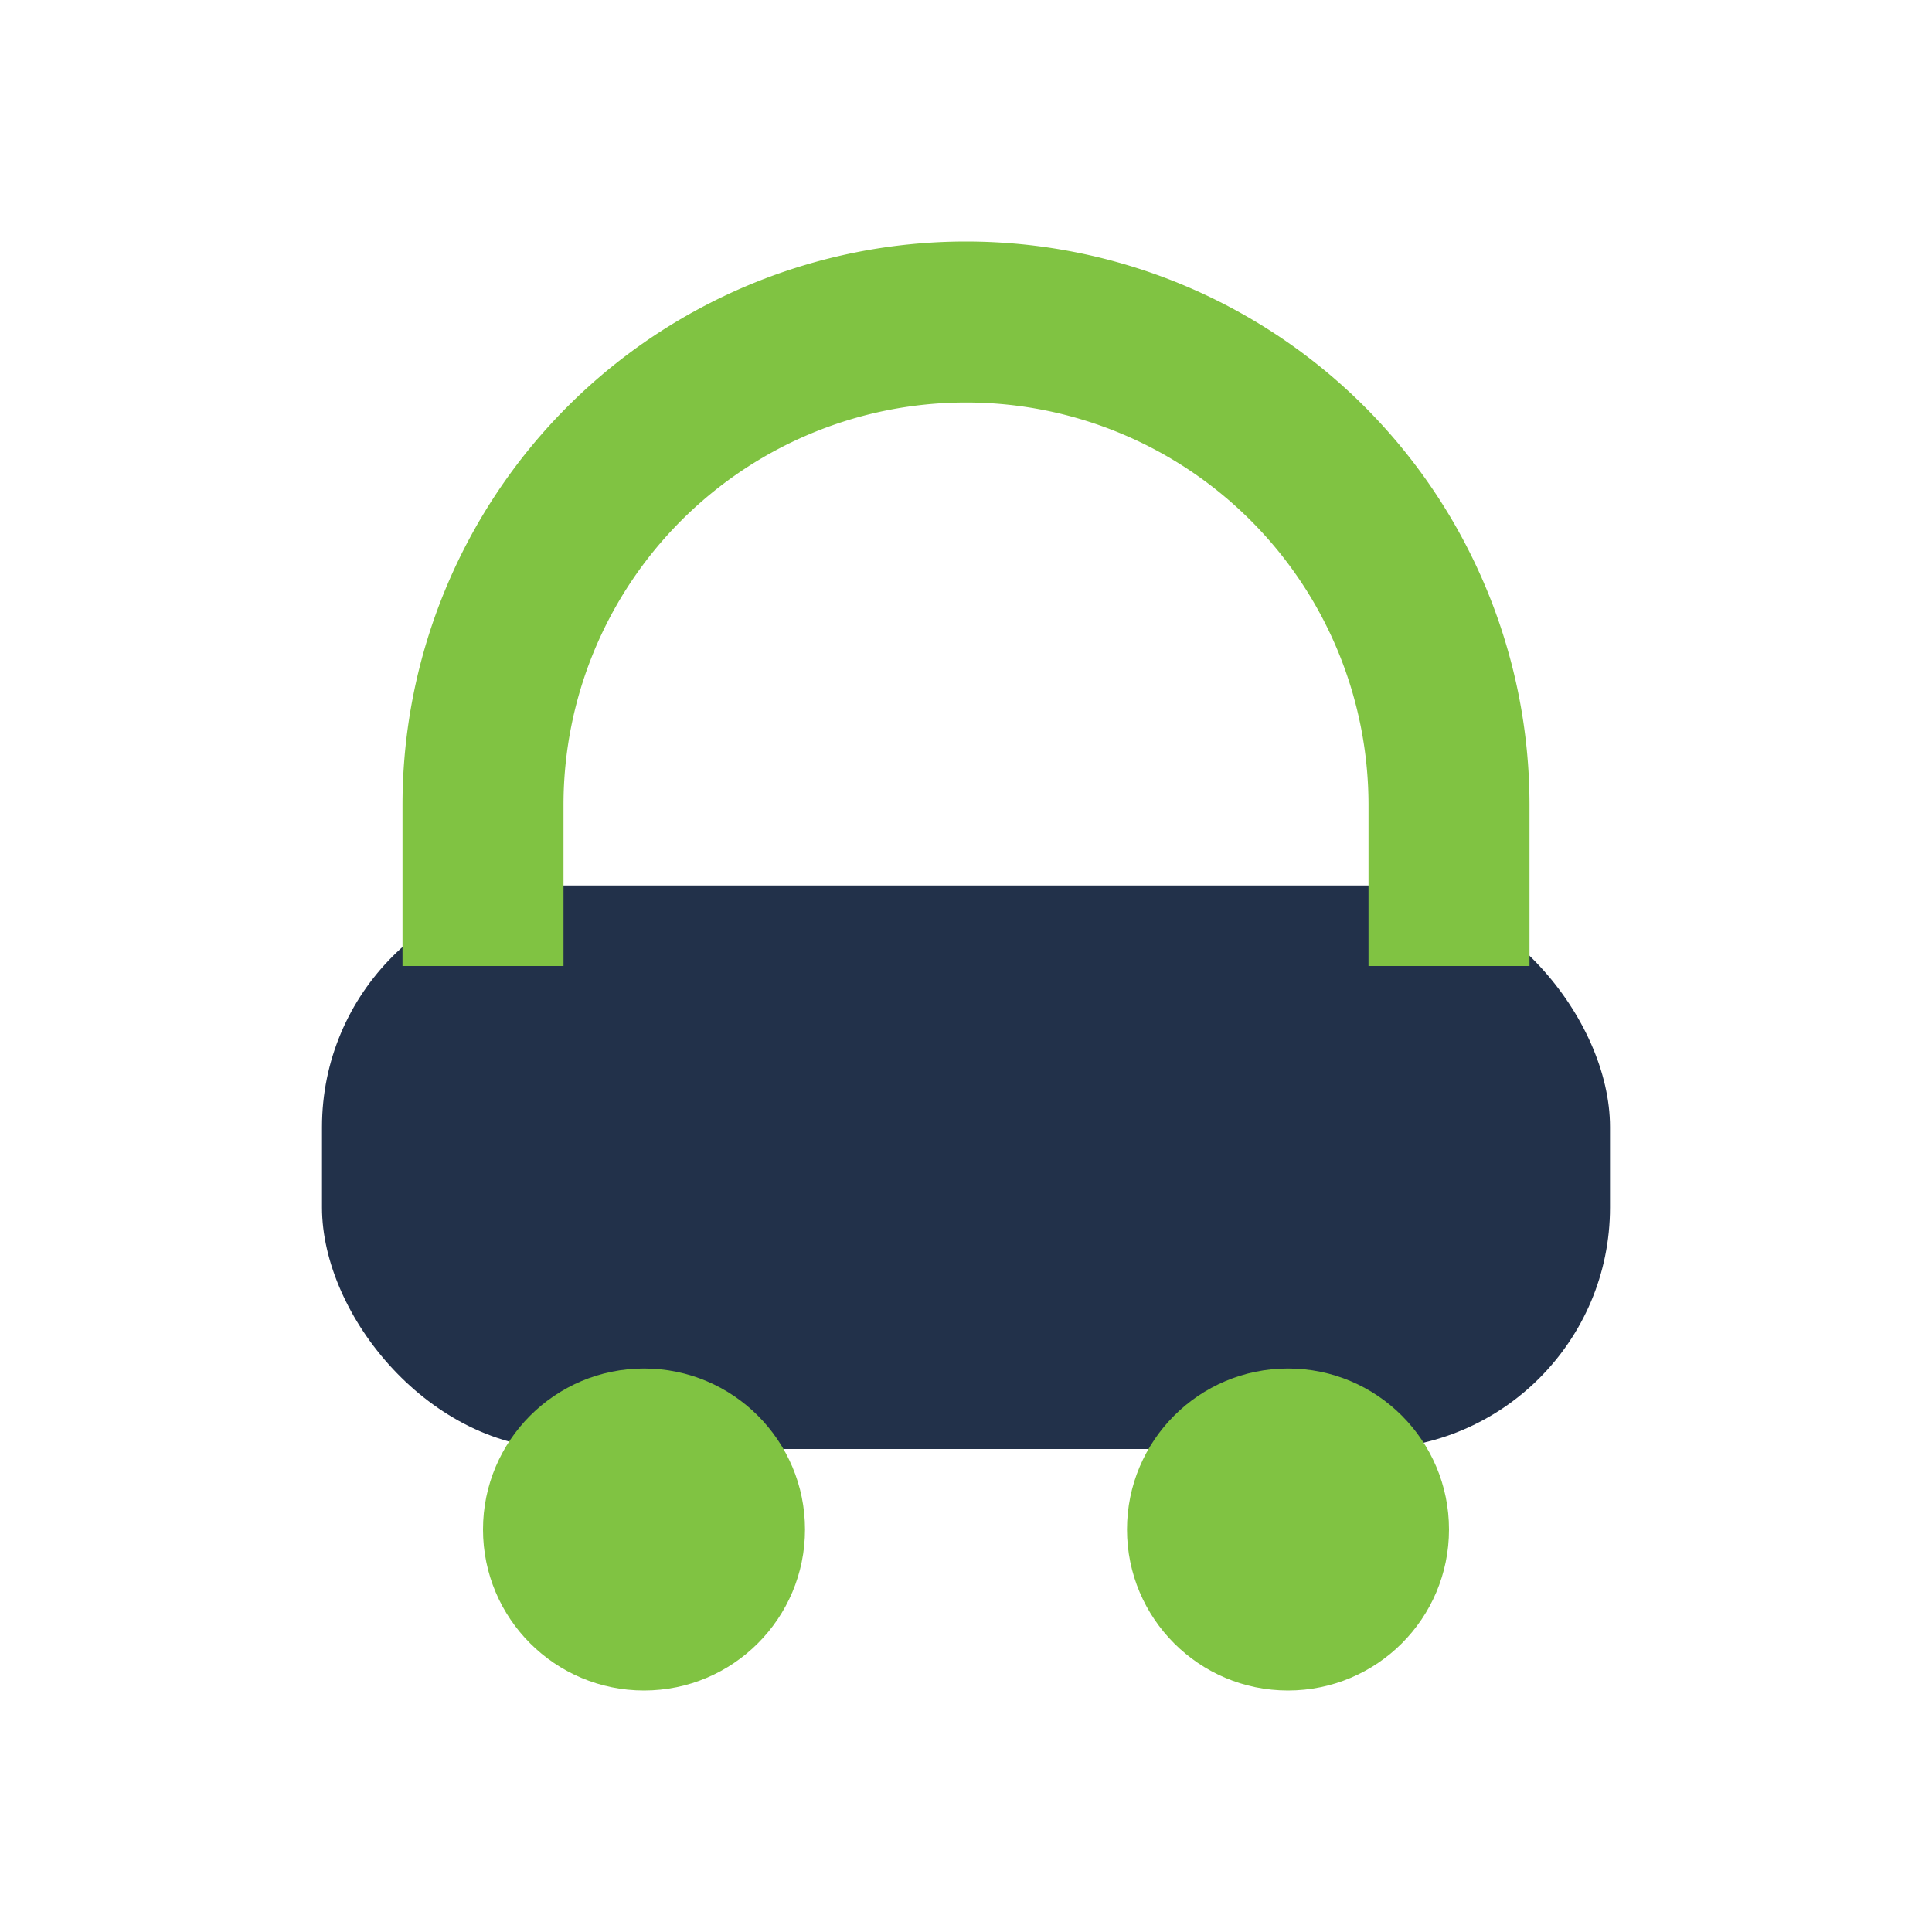
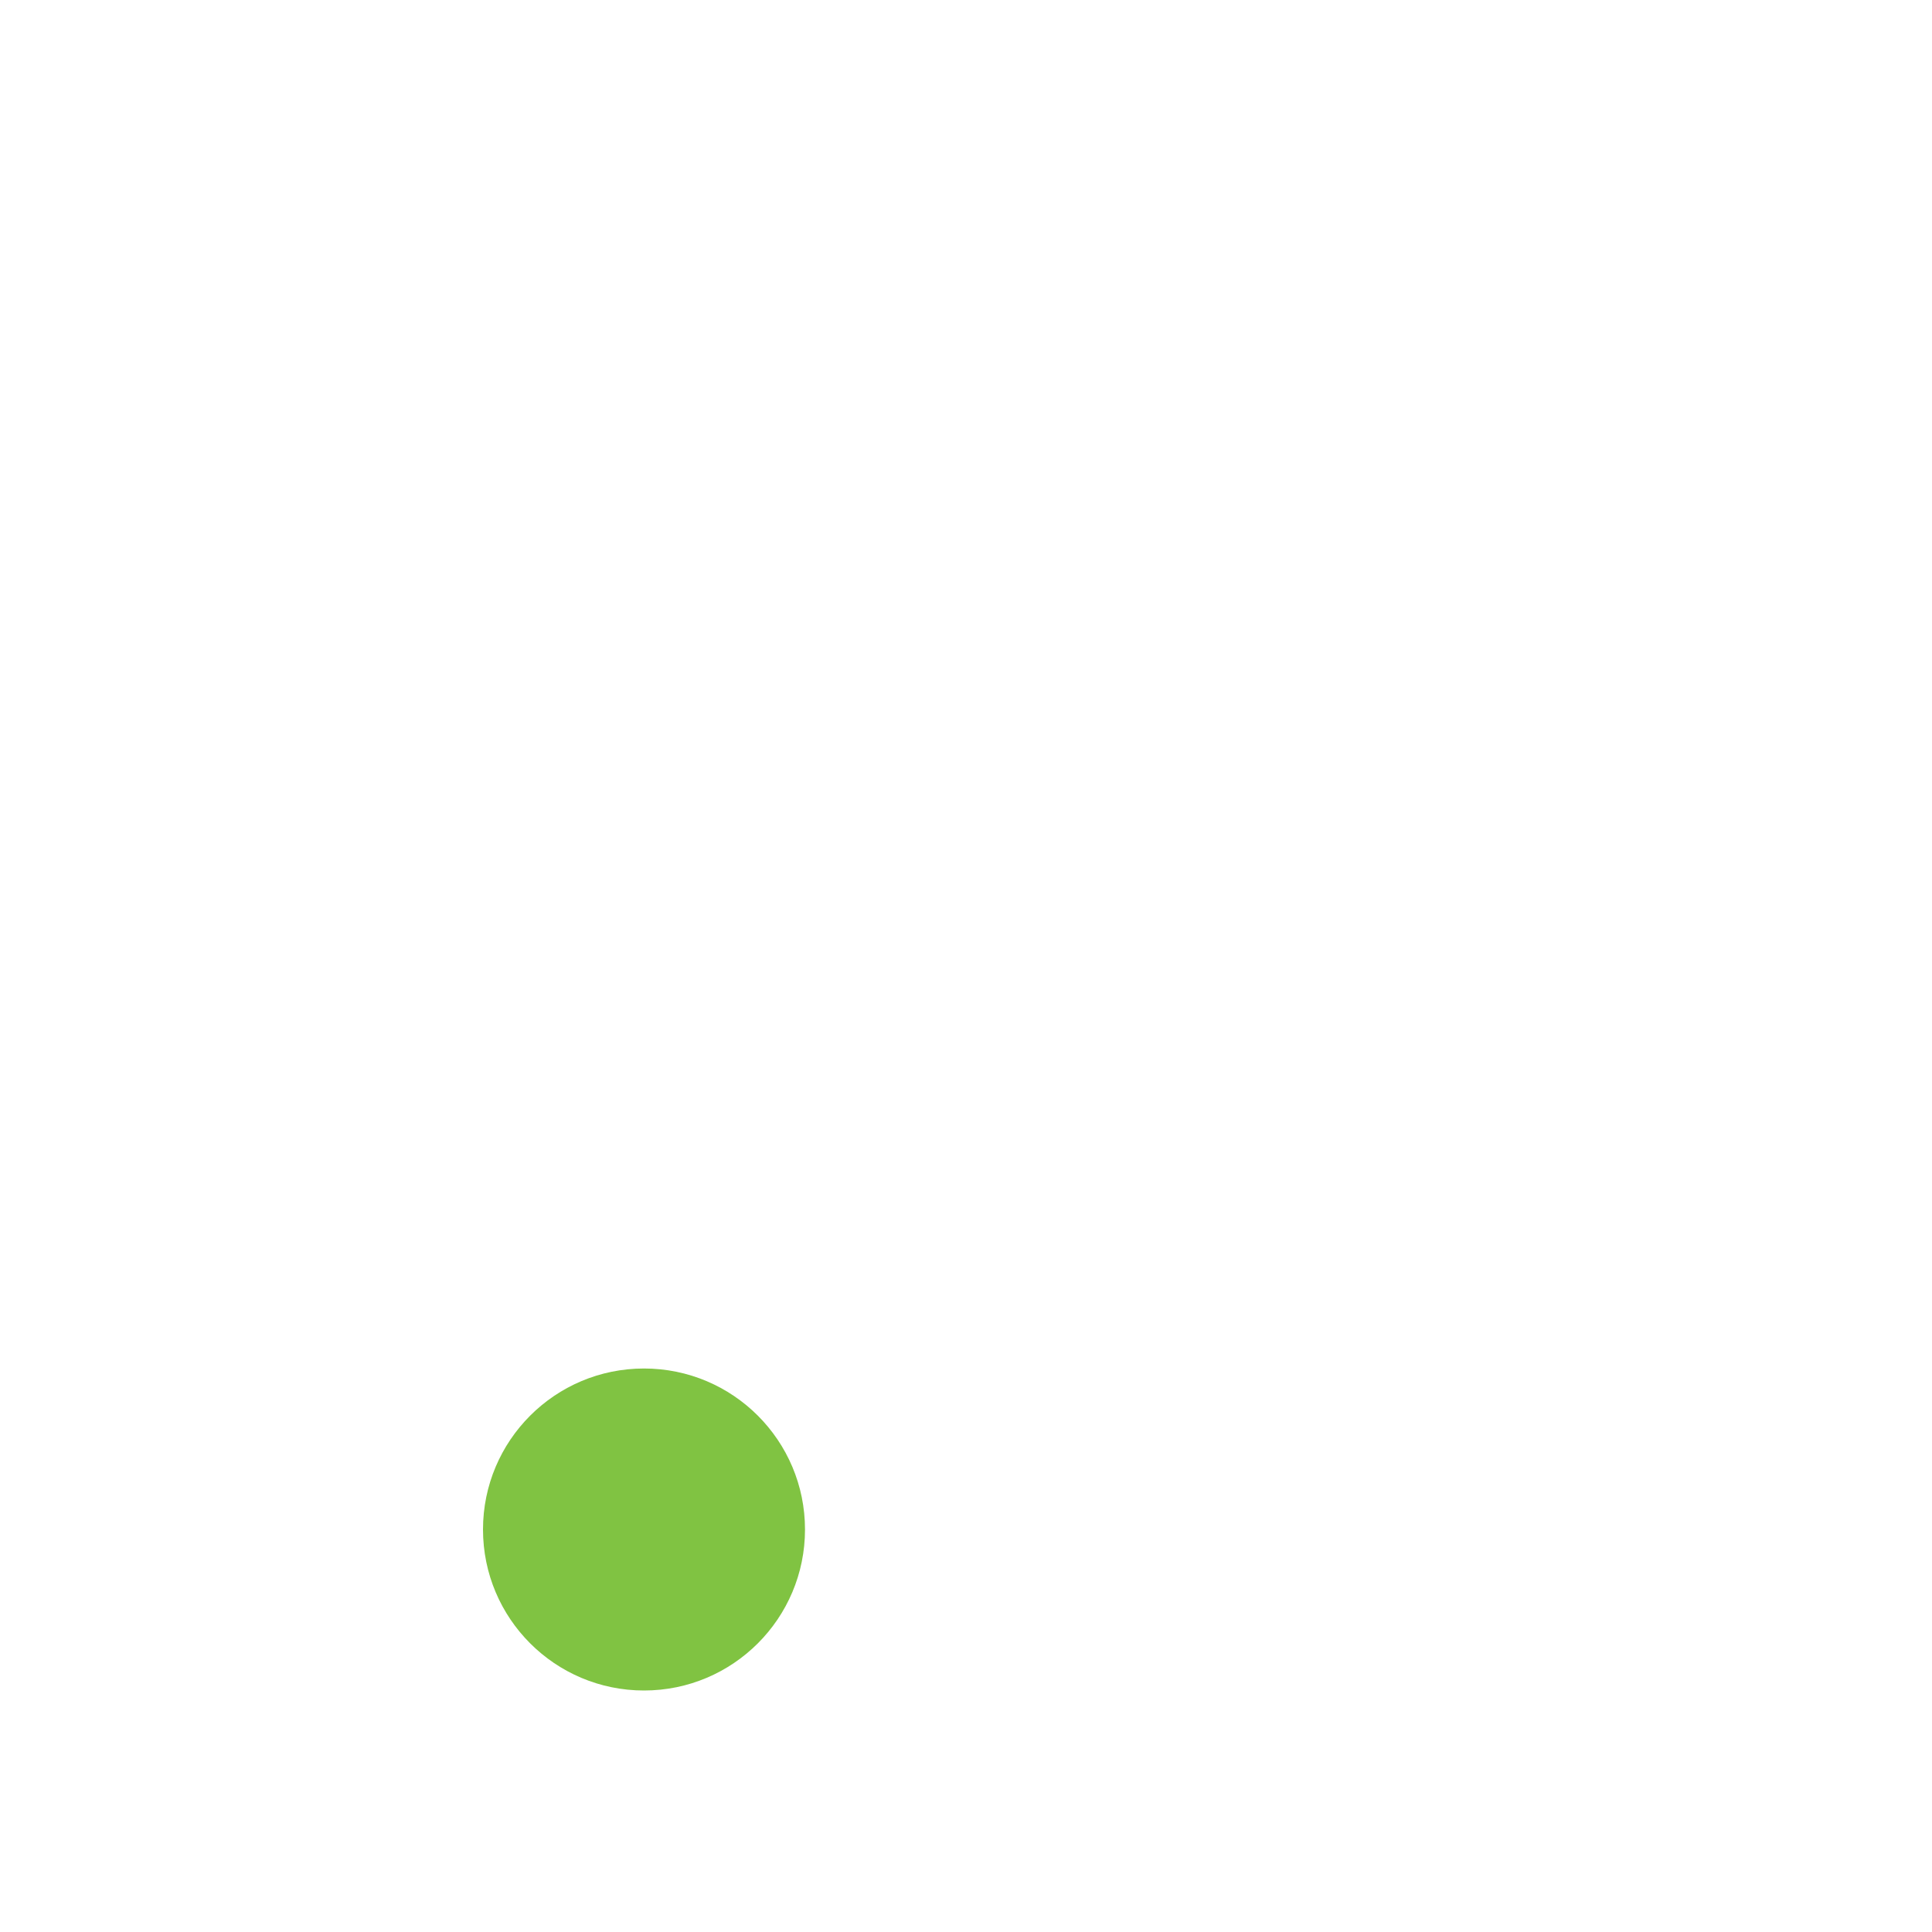
<svg xmlns="http://www.w3.org/2000/svg" width="24" height="24" viewBox="0 0 24 24">
-   <rect x="4" y="11" width="16" height="7" rx="3" fill="#22314A" />
-   <path d="M6 12v-2a6 6 0 0 1 12 0v2" fill="none" stroke="#80C342" stroke-width="2" />
  <circle cx="8" cy="19" r="2" fill="#80C342" />
-   <circle cx="16" cy="19" r="2" fill="#80C342" />
</svg>